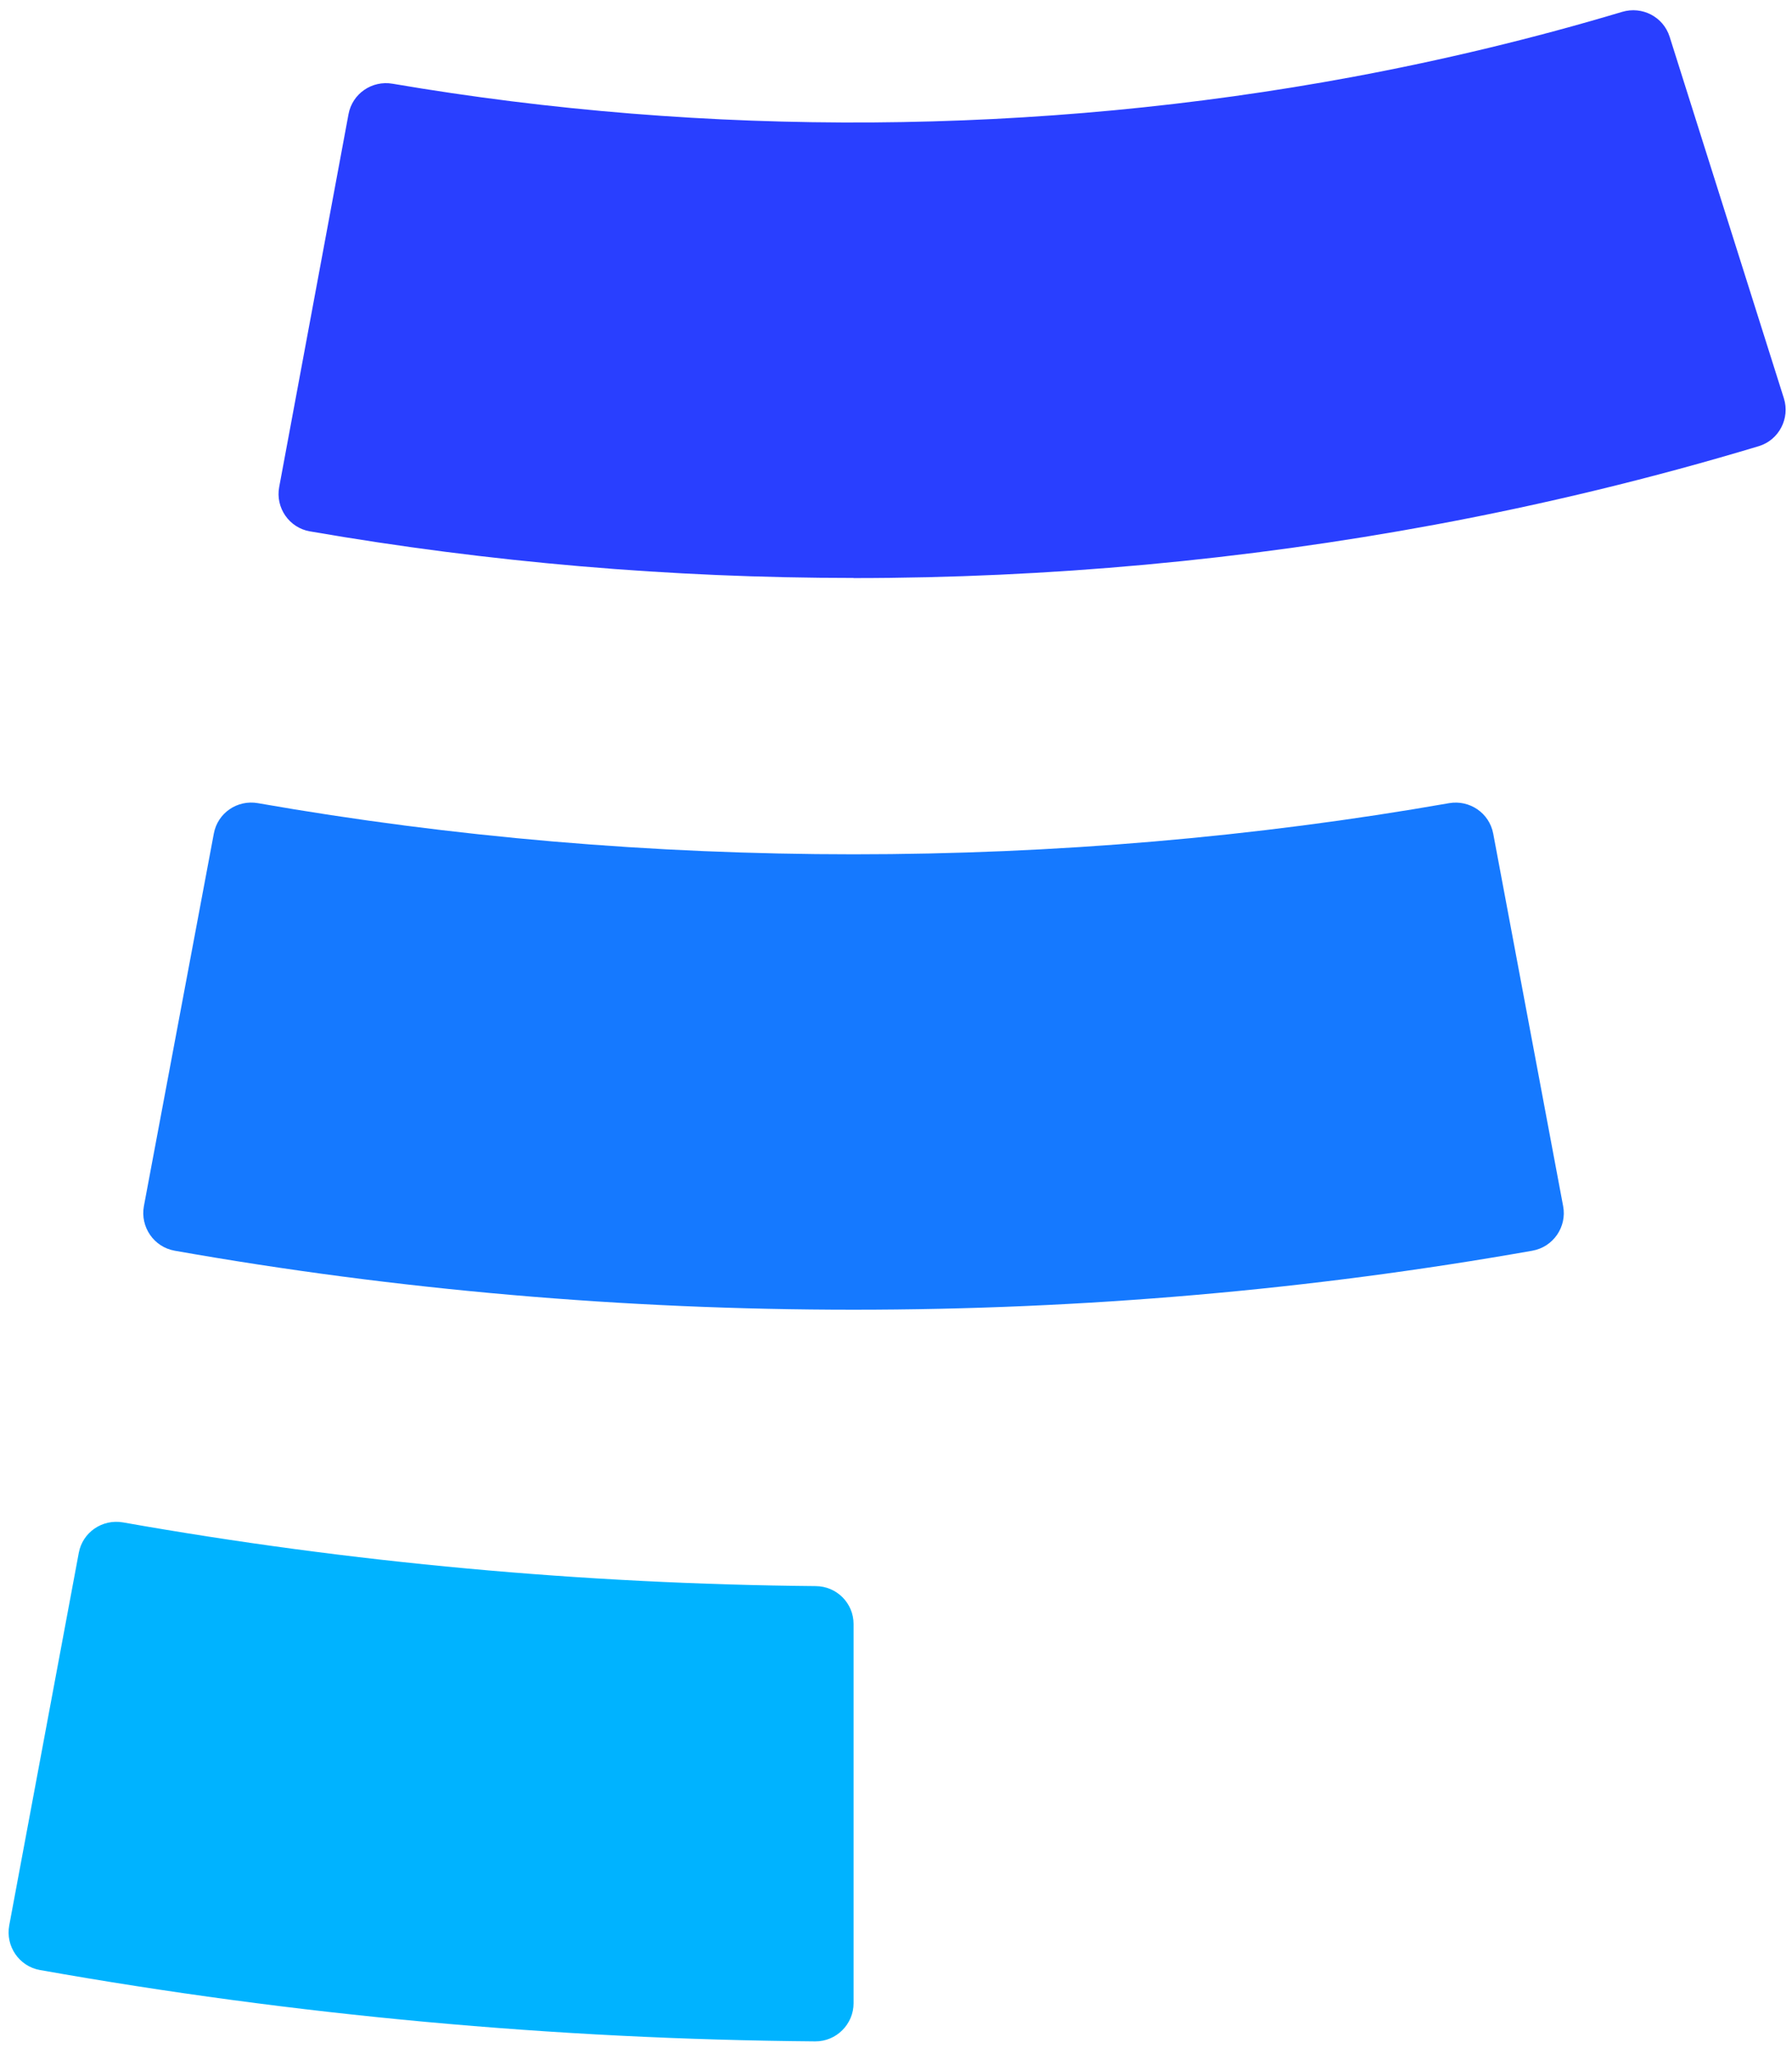
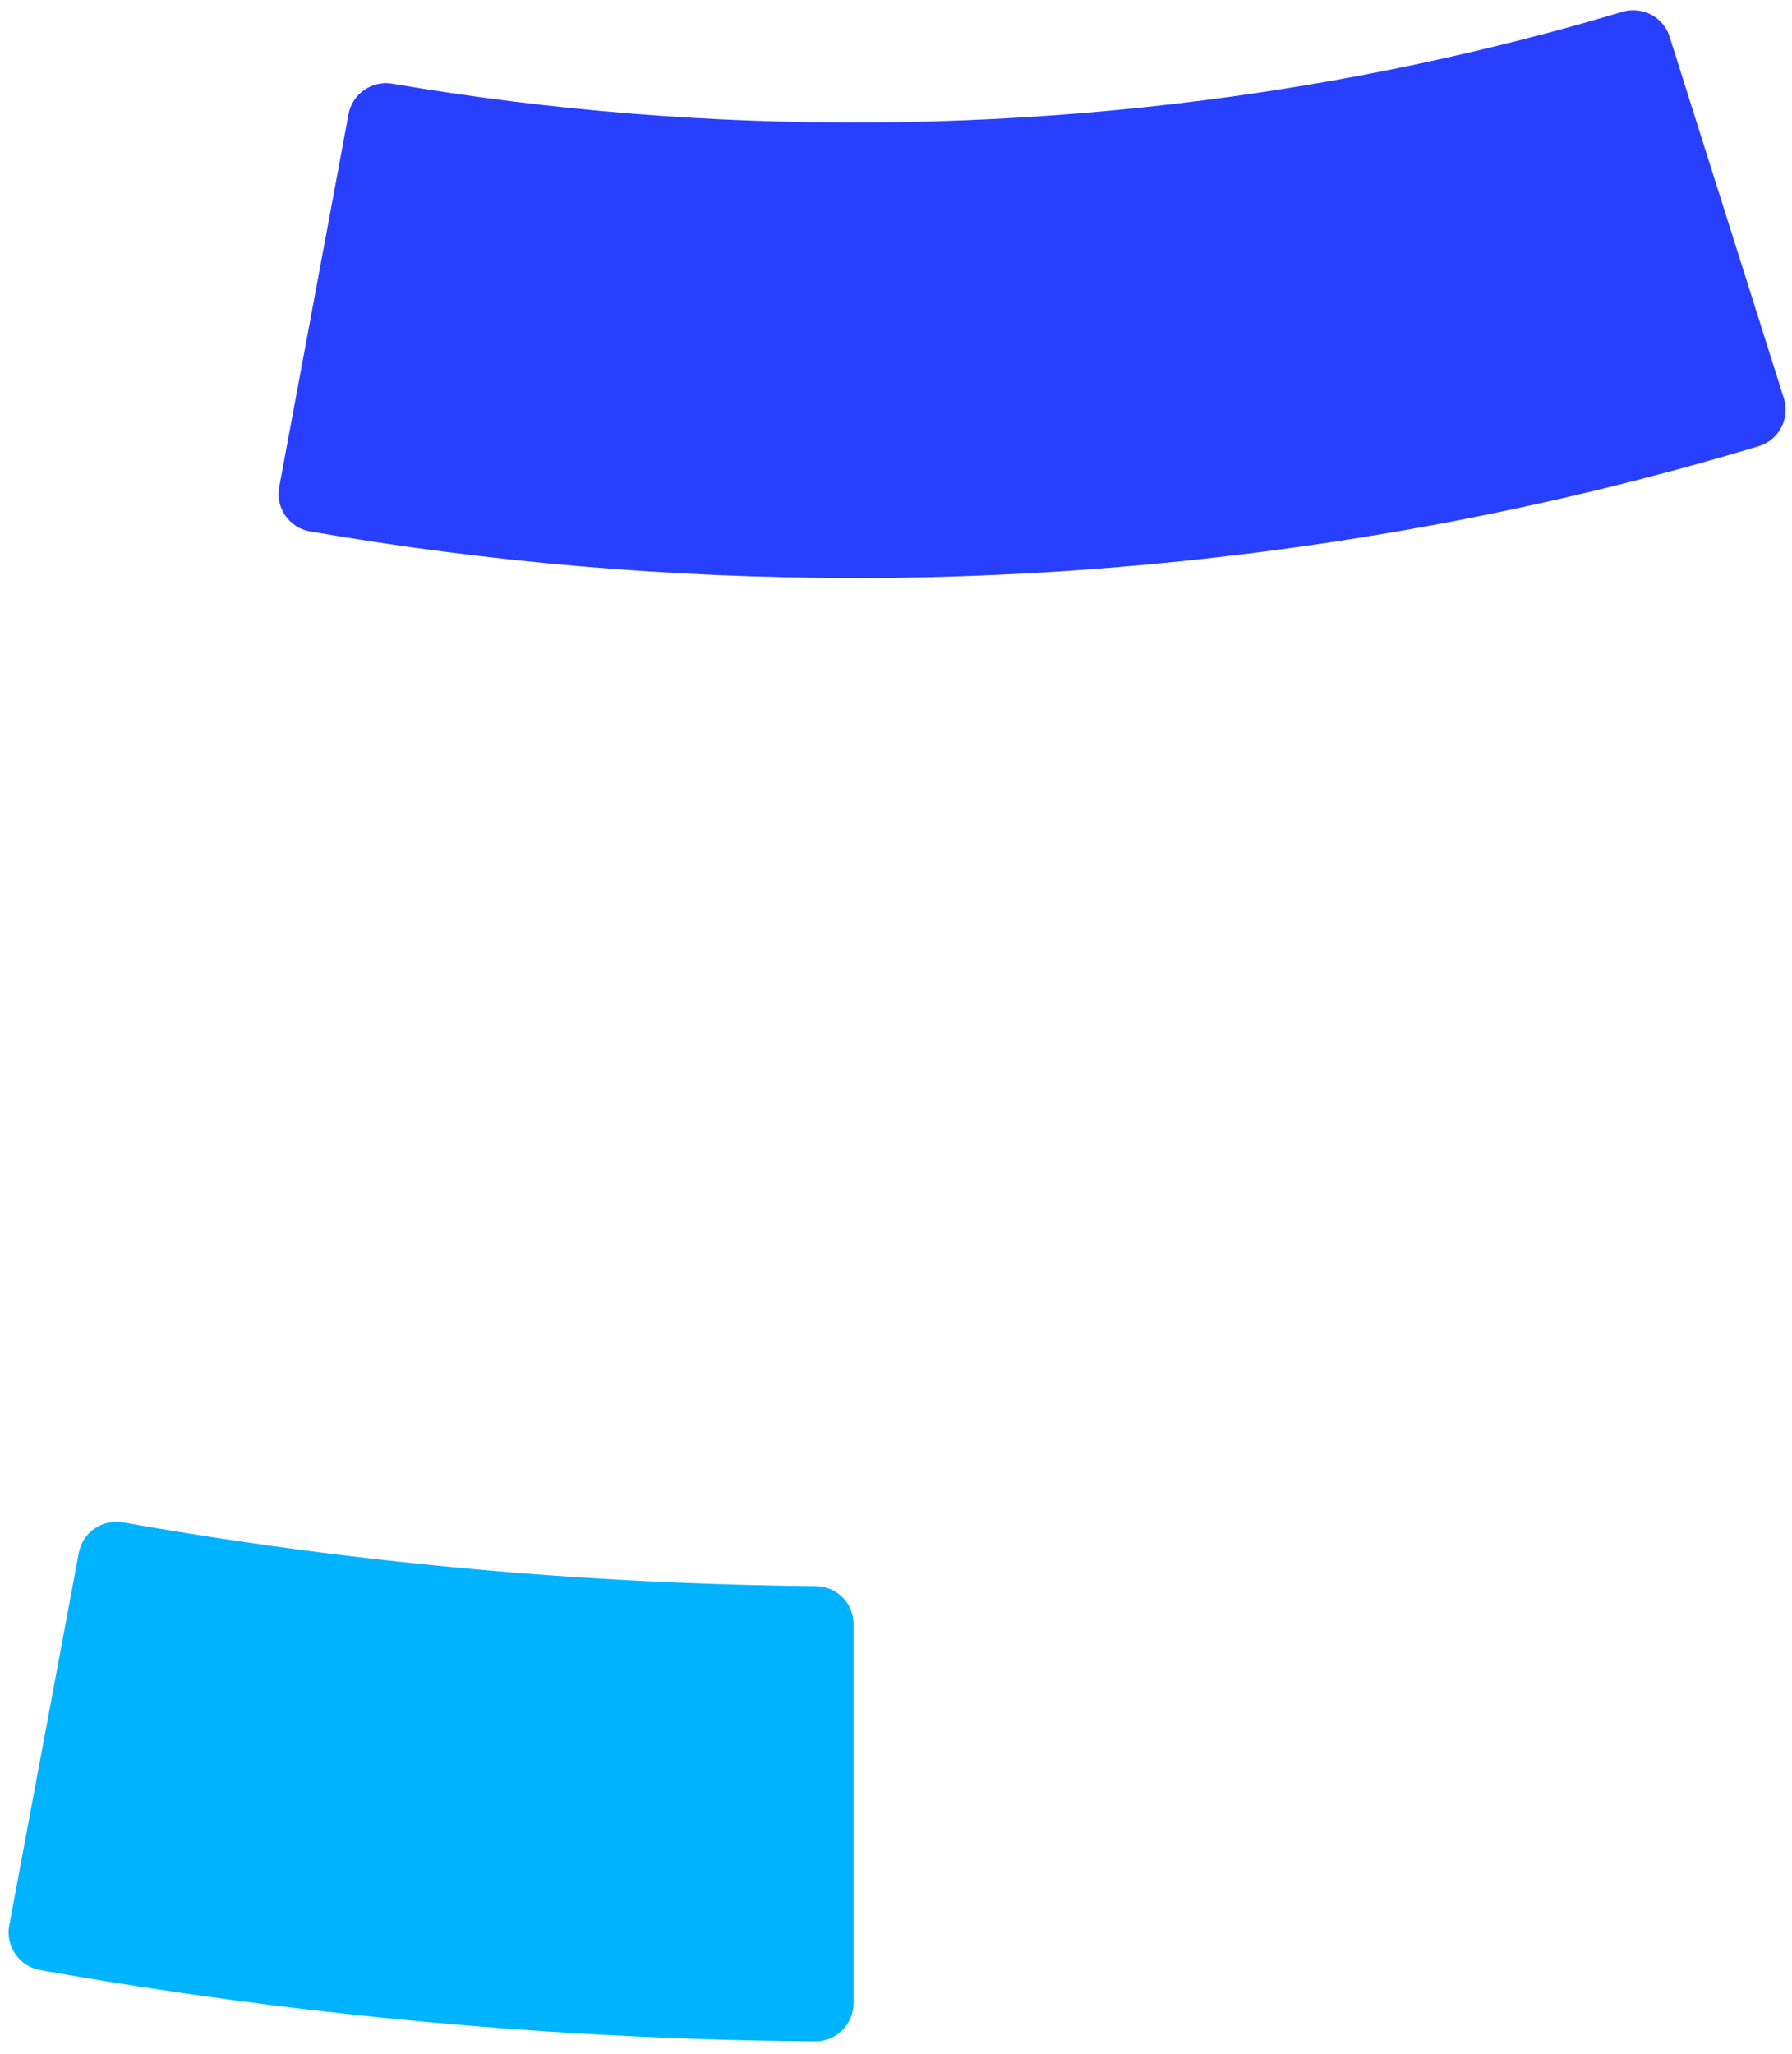
<svg xmlns="http://www.w3.org/2000/svg" version="1.1" width="48" height="55" viewBox="0 0 48 55" xml:space="preserve">
  <desc>Created with Fabric.js 3.6.6</desc>
  <defs>
</defs>
  <g transform="matrix(0.34 0 0 0.34 24.03 27.47)">
    <g style="">
      <g transform="matrix(1 0 0 1 10.63 -57.62)" id="_1">
        <path style="stroke: none; stroke-width: 1; stroke-dasharray: none; stroke-linecap: butt; stroke-dashoffset: 0; stroke-linejoin: miter; stroke-miterlimit: 4; fill: rgb(41,63,255); fill-rule: nonzero; opacity: 1;" transform=" translate(-80.63, -22.38)" d="M 66.56 44.73 c -14.35 0 -28.74 -1.23 -42.82 -3.67 c -1.64 -0.28 -2.73 -1.87 -2.42 -3.5 l 5.46 -29.36 c 0.3 -1.62 1.85 -2.68 3.47 -2.4 c 24.85 4.24 50.81 4.07 75.56 -0.52 c 7.21 -1.34 14.37 -3.06 21.31 -5.14 c 1.58 -0.47 3.24 0.39 3.74 1.96 l 9 28.48 c 0.5 1.58 -0.39 3.29 -1.98 3.77 c -8.33 2.51 -16.91 4.59 -25.54 6.19 c -15.01 2.78 -30.41 4.2 -45.78 4.2 Z" stroke-linecap="round" />
      </g>
      <g transform="matrix(1 0 0 1 -3.43 2.4)" id="_2">
-         <path style="stroke: none; stroke-width: 1; stroke-dasharray: none; stroke-linecap: butt; stroke-dashoffset: 0; stroke-linejoin: miter; stroke-miterlimit: 4; fill: rgb(21,121,255); fill-rule: nonzero; opacity: 1;" transform=" translate(-66.57, -82.4)" d="M 66.56 102.37 c -18.04 0 -36.02 -1.56 -53.48 -4.65 c -1.64 -0.29 -2.72 -1.88 -2.42 -3.51 l 5.51 -29.35 c 0.3 -1.62 1.85 -2.68 3.48 -2.39 c 30.62 5.37 63.22 5.37 93.83 0 c 1.62 -0.28 3.17 0.77 3.48 2.39 l 5.51 29.35 c 0.31 1.63 -0.78 3.22 -2.42 3.51 c -17.46 3.09 -35.44 4.65 -53.48 4.65 Z" stroke-linecap="round" />
-       </g>
+         </g>
      <g transform="matrix(1 0 0 1 -36.72 59.54)" id="_3">
        <path style="stroke: none; stroke-width: 1; stroke-dasharray: none; stroke-linecap: butt; stroke-dashoffset: 0; stroke-linejoin: miter; stroke-miterlimit: 4; fill: rgb(0,179,255); fill-rule: nonzero; opacity: 1;" transform=" translate(-33.28, -139.54)" d="M 63.54 160 c -20.51 -0.17 -41.03 -2.06 -61.07 -5.62 c -1.64 -0.29 -2.72 -1.88 -2.42 -3.51 l 5.48 -29.35 c 0.3 -1.62 1.85 -2.68 3.48 -2.4 c 17.91 3.17 36.24 4.85 54.58 5.02 c 1.65 0.01 2.98 1.34 2.98 2.99 v 29.86 c 0 1.66 -1.36 3.02 -3.02 3.01 Z" stroke-linecap="round" />
      </g>
    </g>
  </g>
</svg>